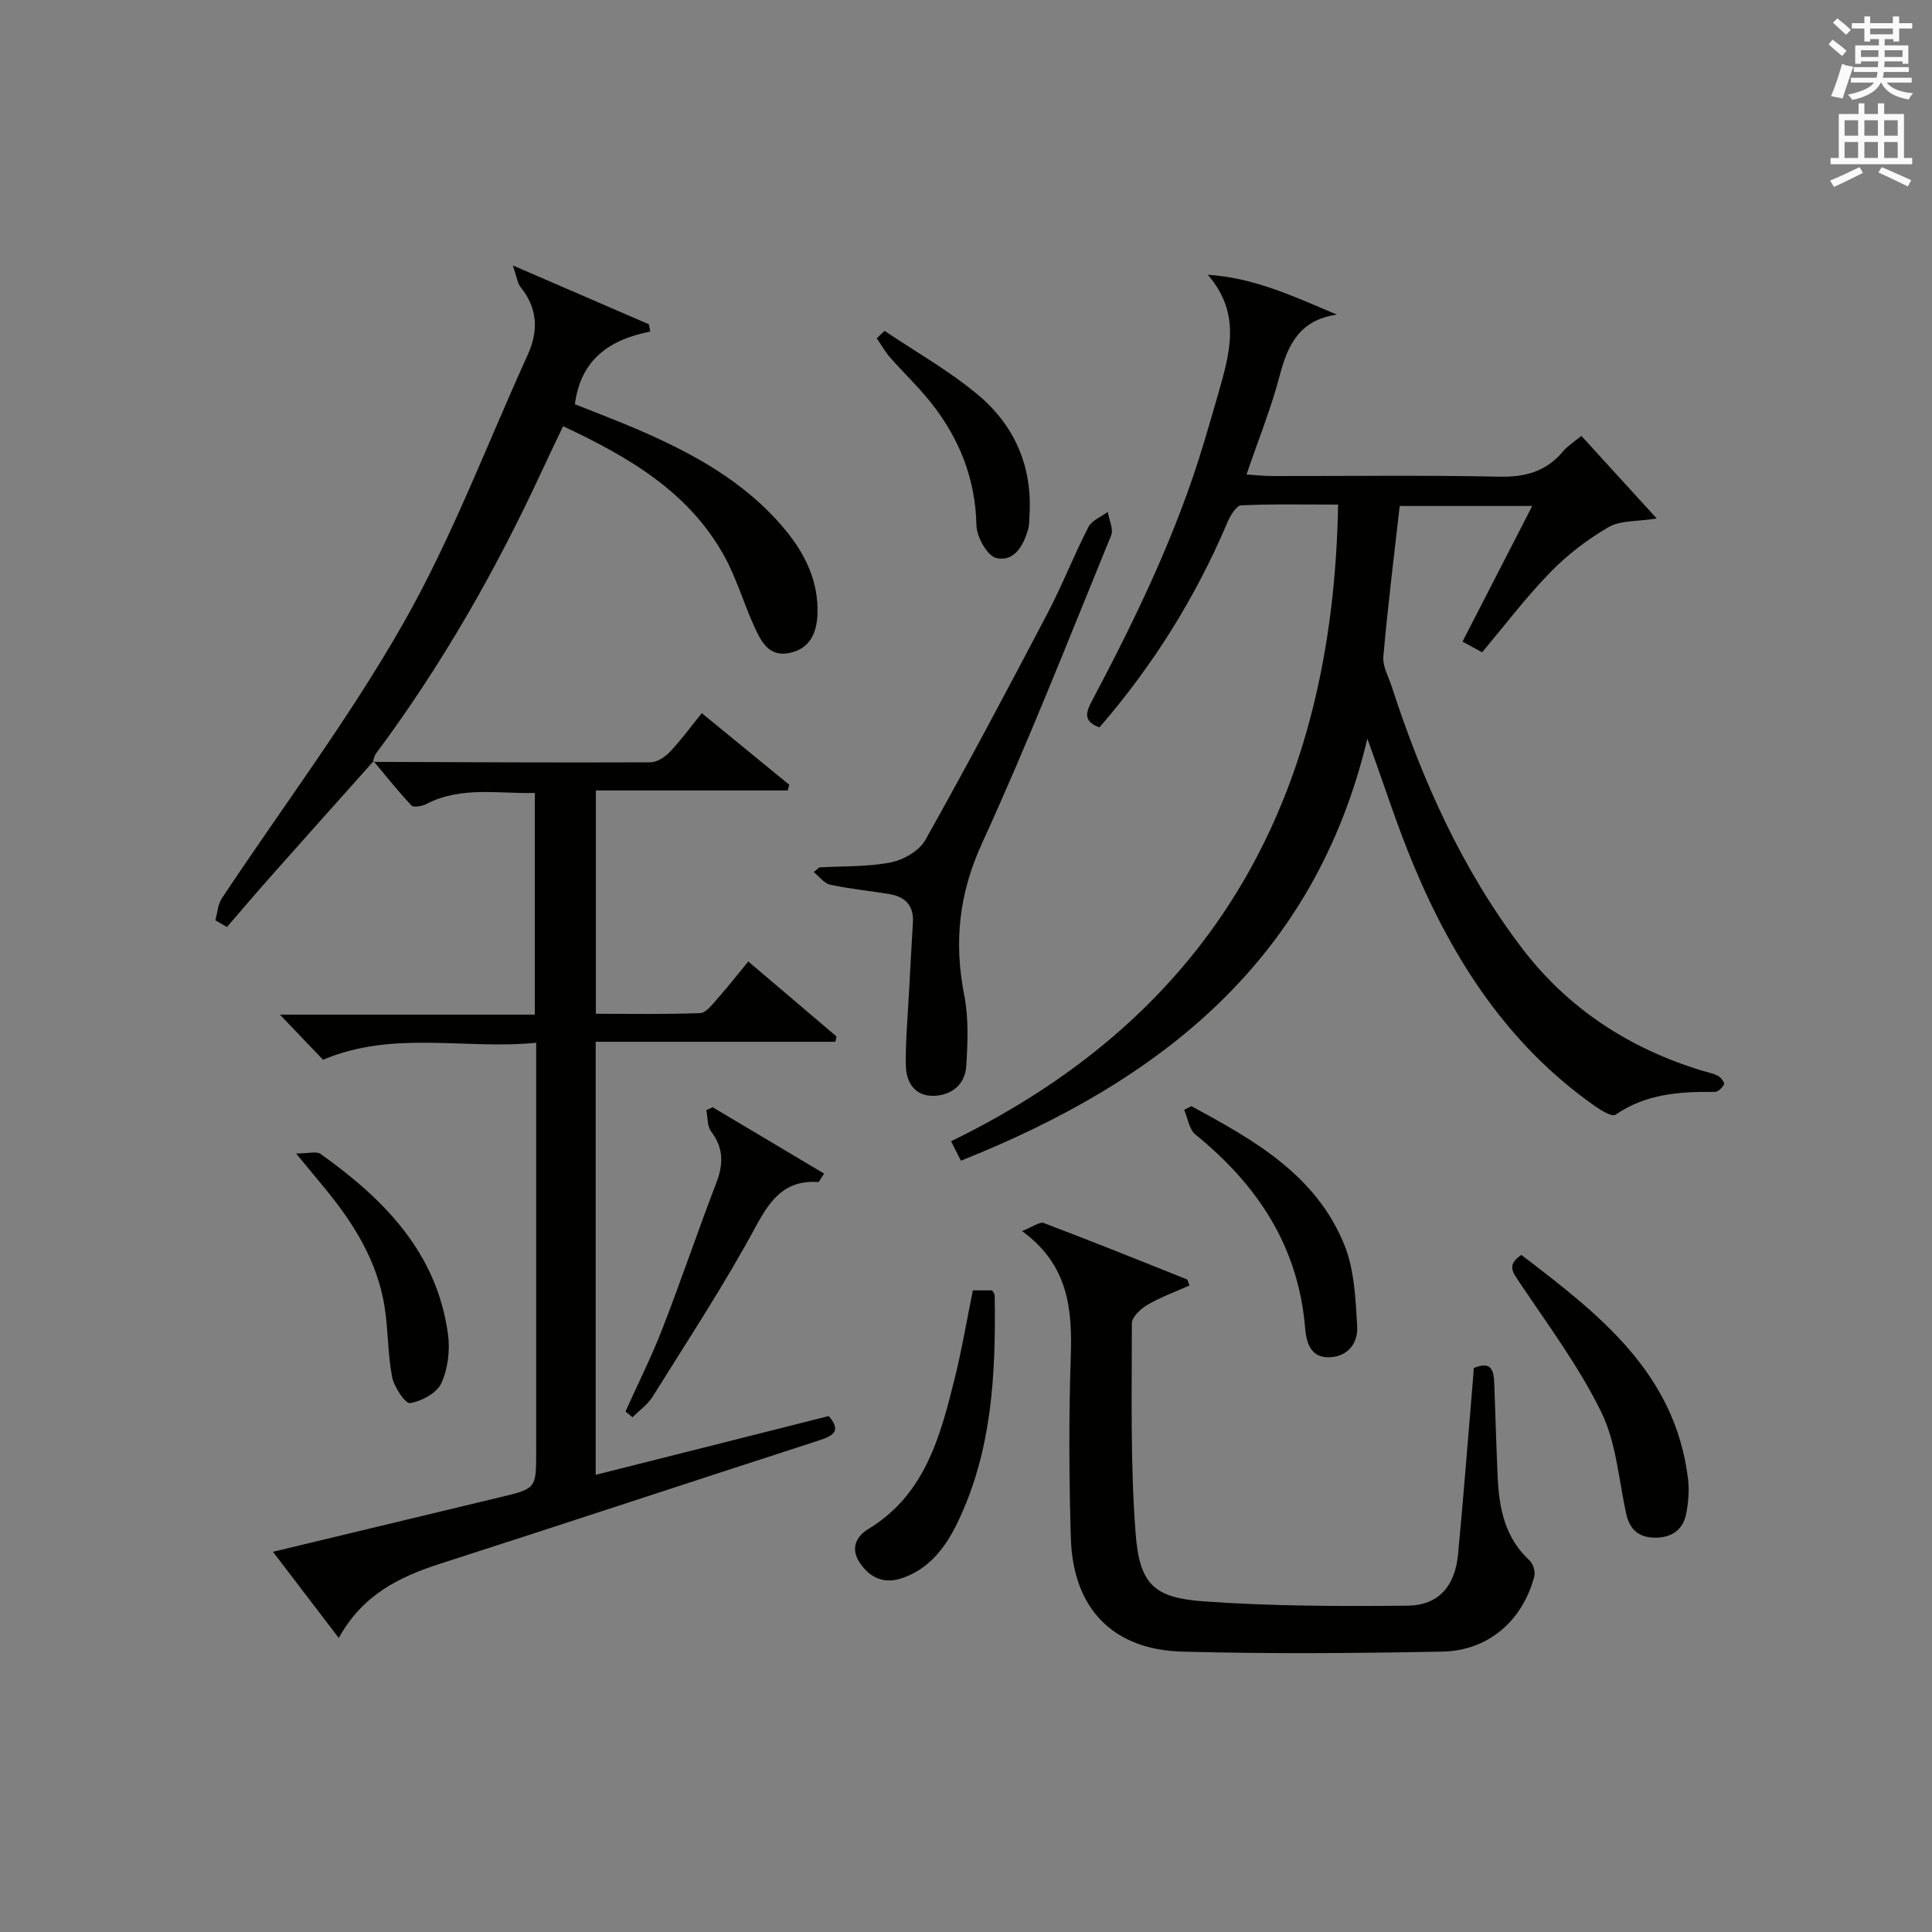
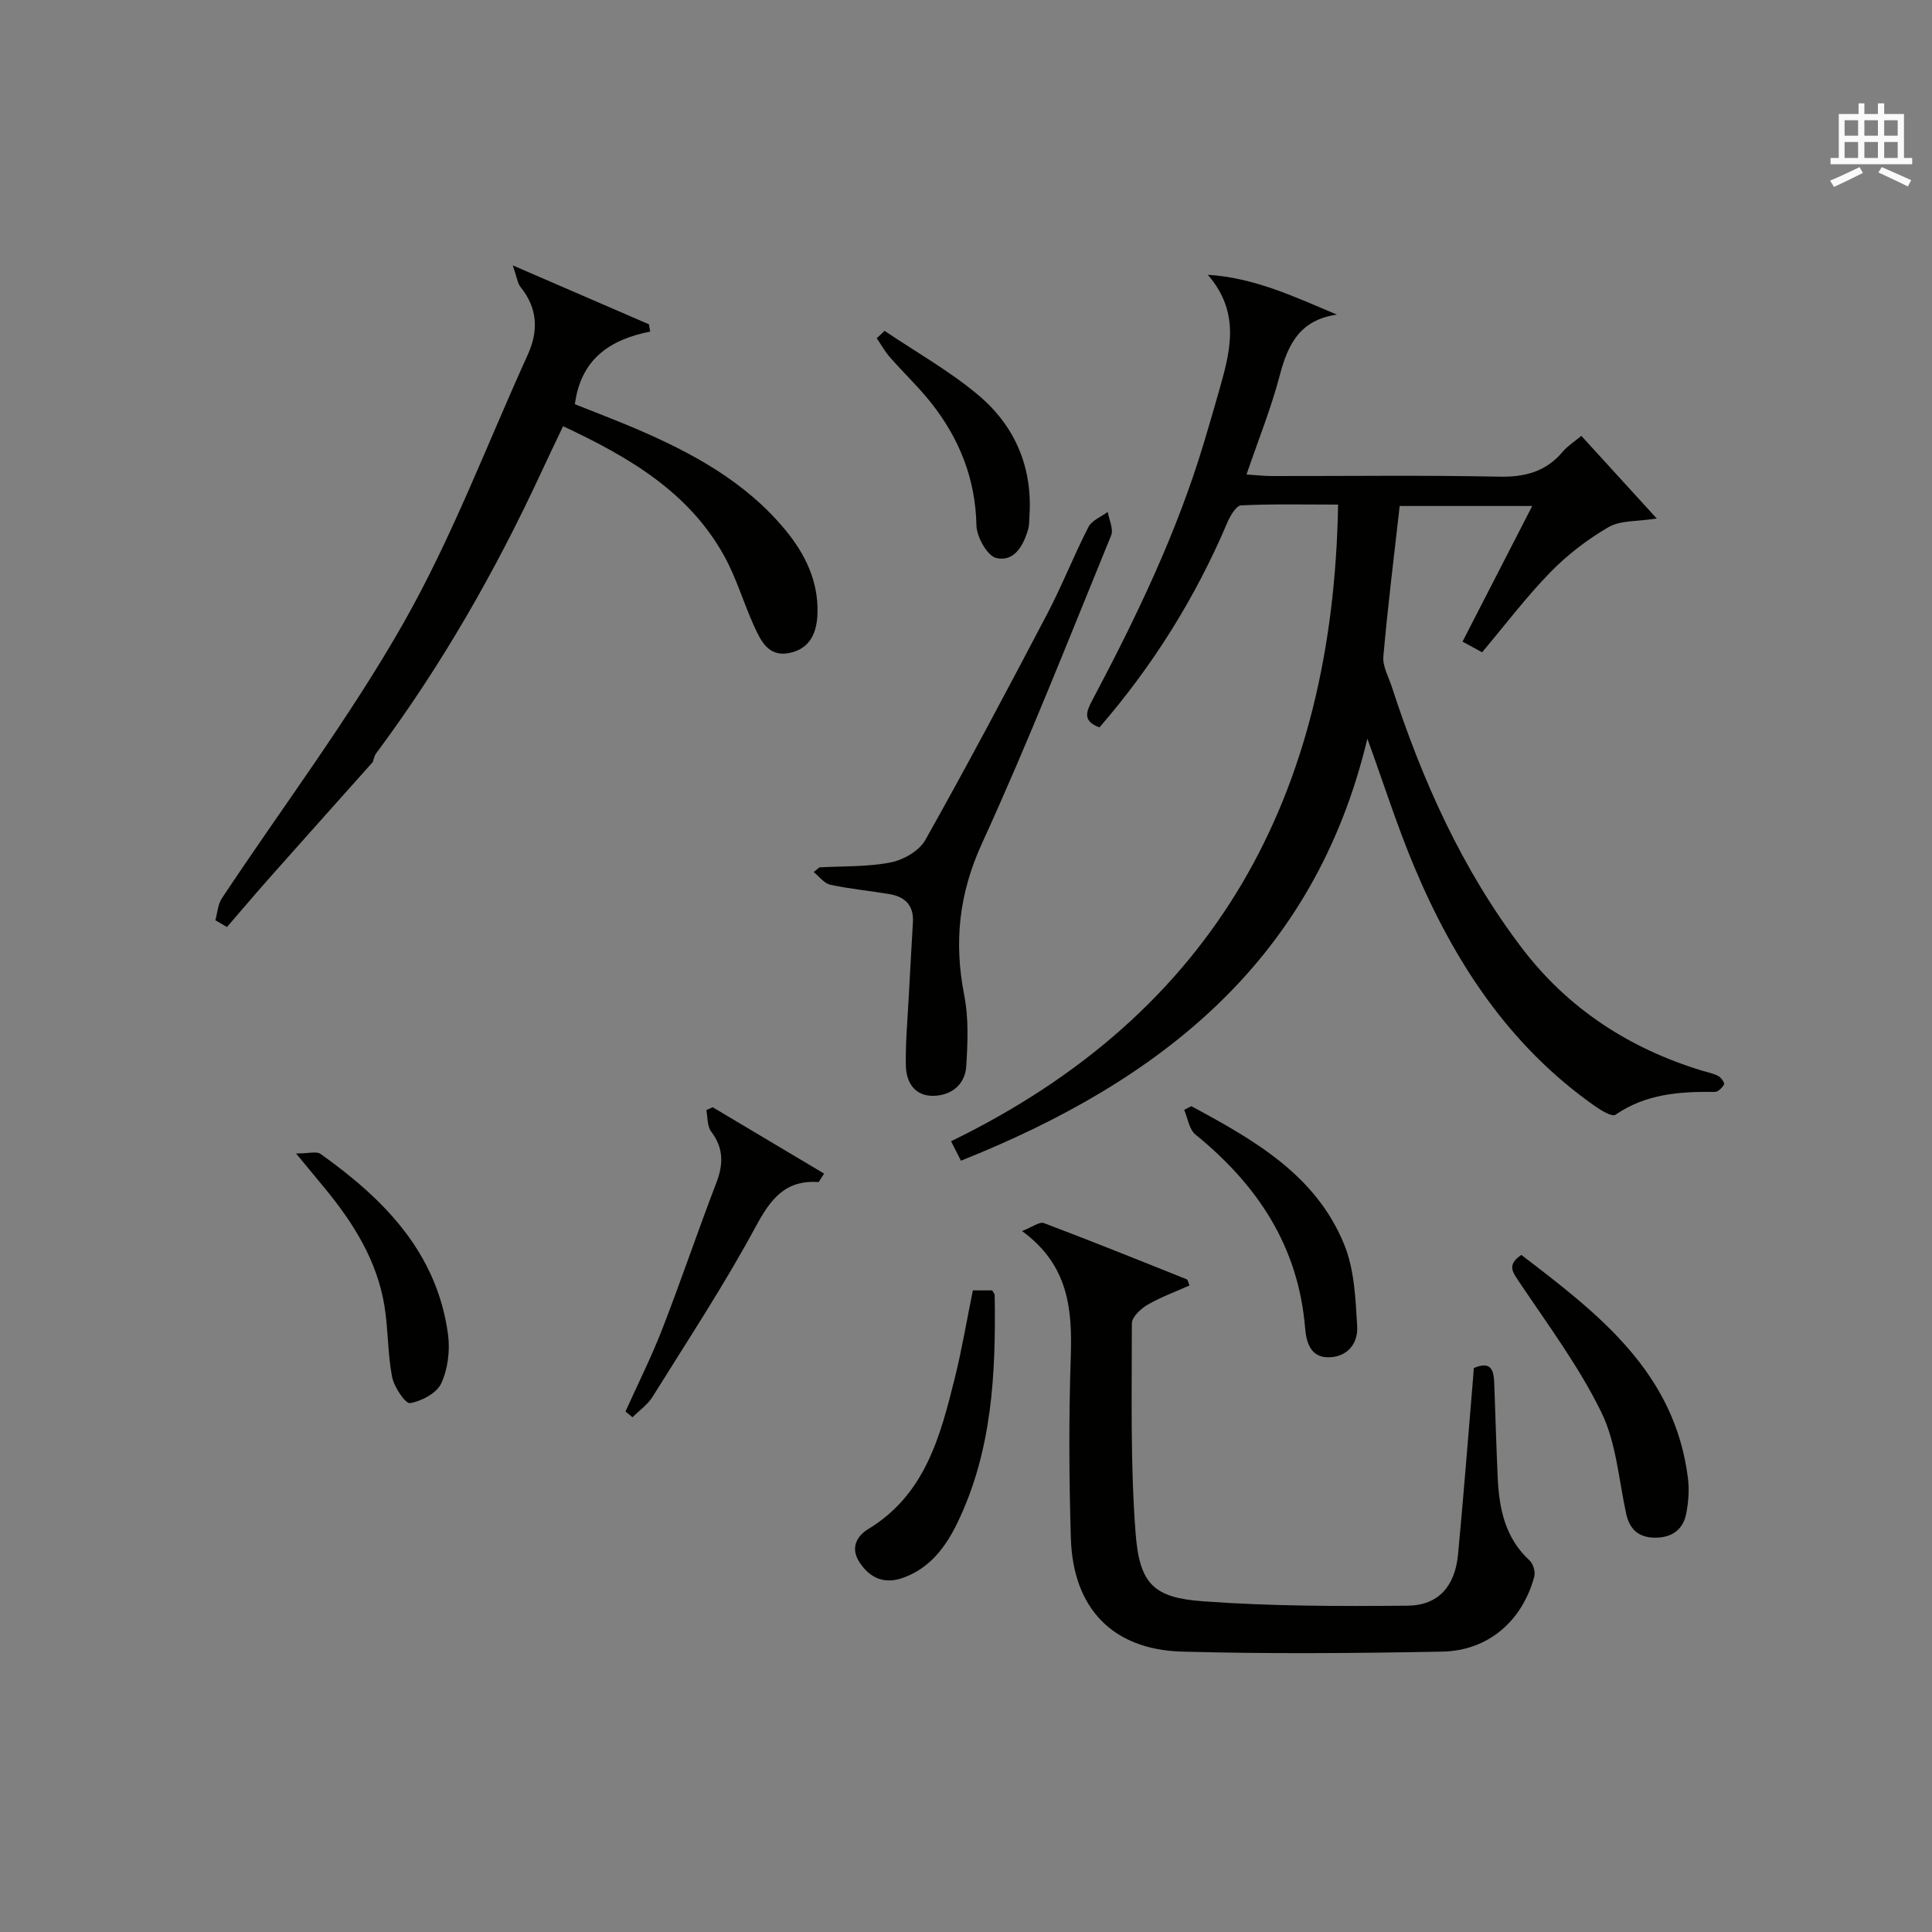
<svg xmlns="http://www.w3.org/2000/svg" version="1.1" id="漢-ZDIC-典" x="0px" y="0px" viewBox="0 0 400 400" style="enable-background:new 0 0 400 400;" xml:space="preserve">
  <rect x="0" y="0" width="400" height="400" fill="#808080" stroke="none" />
  <style type="text/css">
	.st1{fill:#010100;}
	.st2{fill:#fafafb;}
</style>
  <g>
    <path class="st1" d="M198.95,240.31c-0.79-1.56-1.36-2.68-2.04-4.03c54.81-26.65,79.09-71.67,80.13-131.81c-6.93,0-13.52-0.15-20.08,0.16   c-1.01,0.05-2.24,2.13-2.83,3.51c-6.61,15.58-15.47,29.73-26.5,42.46c-3.53-1.3-2.75-3.23-1.5-5.59   c9.11-17.19,17.54-34.69,23.14-53.4c1-3.34,1.99-6.69,2.94-10.05c2.34-8.26,4.92-16.55-2.15-24.67c9.65,0.6,17.97,4.56,26.74,8.25   c-7.72,1.09-10.17,6.21-11.85,12.61c-1.76,6.72-4.39,13.21-6.87,20.49c1.91,0.12,3.62,0.32,5.34,0.32   c15.66,0.02,31.32-0.2,46.98,0.13c5.4,0.11,9.72-1.06,13.2-5.23c0.93-1.11,2.24-1.91,3.8-3.22c5.09,5.58,10.04,11.01,15.61,17.11   c-4.06,0.65-7.51,0.35-9.97,1.78c-4.36,2.53-8.52,5.72-12.04,9.33c-4.98,5.1-9.31,10.84-14.15,16.59c-1.3-0.71-2.52-1.37-4.05-2.21   c4.81-9.35,9.47-18.44,14.43-28.08c-9.56,0-18.44,0-27.44,0c-1.18,10.47-2.47,20.8-3.38,31.16c-0.18,2,1.05,4.14,1.72,6.19   c6.3,19.4,14.56,37.87,26.97,54.18c9.55,12.55,22.25,20.8,37.33,25.39c1.11,0.34,2.3,0.55,3.31,1.09c0.59,0.31,1.37,1.42,1.21,1.73   c-0.35,0.69-1.25,1.58-1.92,1.57c-7.25-0.1-14.28,0.39-20.57,4.73c-0.69,0.48-2.96-0.89-4.23-1.78   c-17.77-12.47-29.14-29.86-37.39-49.48c-3.56-8.47-6.35-17.27-9.74-26.61C272.17,198.73,240.4,223.79,198.95,240.31z" />
-     <path class="st1" d="M77.18,157.74c19.16,0.06,38.32,0.17,57.49,0.09c1.36-0.01,3.01-1.1,4.03-2.17c2.27-2.39,4.23-5.09,6.6-8.01   c6.17,5.05,12.14,9.94,18.11,14.83c-0.11,0.39-0.22,0.78-0.32,1.17c-13.13,0-26.25,0-39.72,0c0,15.64,0,30.56,0,46.24   c7.08,0,14.34,0.15,21.59-0.14c1.25-0.05,2.56-1.84,3.61-3.03c2.09-2.34,4.02-4.82,6.35-7.66c6.24,5.3,12.25,10.42,18.27,15.53   c-0.08,0.37-0.16,0.73-0.24,1.1c-16.44,0-32.88,0-49.62,0c0,30.18,0,59.6,0,89.66c16.18-4.08,32.19-8.12,48.25-12.17   c2.6,3.03,1.08,4.04-1.94,5.02c-26.2,8.47-52.33,17.13-78.54,25.56c-8.45,2.72-16.04,6.42-20.96,15.37   c-4.69-6.14-8.95-11.72-13.63-17.85c16.07-3.86,31.49-7.58,46.92-11.27c7.57-1.81,7.58-1.79,7.58-9.42c0-26.17,0-52.33,0-78.5   c0-1.8,0-3.6,0-6.2c-14.79,1.48-29.5-2.65-44.13,3.52c-2.49-2.61-5.32-5.56-8.93-9.34c18.17,0,35.34,0,52.78,0   c0-15.52,0-30.43,0-45.9c-7.63,0.2-15.24-1.44-22.48,2.3c-0.88,0.45-2.62,0.76-3.07,0.29c-2.76-2.92-5.25-6.09-7.84-9.17   L77.18,157.74z" />
    <path class="st1" d="M305.13,283.24c3.72-1.59,4.14,0.62,4.24,3.19c0.24,6.48,0.42,12.97,0.71,19.45c0.29,6.45,1.52,12.53,6.61,17.21   c0.75,0.69,1.23,2.35,0.96,3.34c-2.46,9.17-9.55,15.35-19.05,15.52c-17.94,0.34-35.91,0.49-53.84,0   c-14.41-0.39-22.61-8.98-23.05-23.47c-0.38-12.49-0.44-25.01-0.02-37.49c0.33-9.88-0.41-19.05-10.09-26.12   c2.19-0.84,3.63-1.98,4.51-1.65c9.92,3.75,19.76,7.71,29.61,11.66c0.21,0.09,0.27,0.57,0.56,1.26c-2.91,1.3-5.95,2.4-8.7,4   c-1.4,0.82-3.24,2.54-3.24,3.85c0,14.47-0.33,28.99,0.77,43.4c0.81,10.57,3.73,13.39,13.94,14.14c14.07,1.03,28.25,1.04,42.37,0.91   c6.38-0.06,9.82-4.01,10.45-10.59c1.13-11.91,2.05-23.84,3.05-35.76C305.01,285.13,305.07,284.16,305.13,283.24z" />
    <path class="st1" d="M77.34,157.59c-7.08,7.93-14.17,15.86-21.23,23.81c-3.08,3.47-6.08,7.02-9.12,10.53c-0.8-0.47-1.6-0.94-2.4-1.4   c0.43-1.53,0.51-3.29,1.35-4.55c12.59-18.98,26.4-37.27,37.62-57.03C93.6,111.27,100.83,92,109.28,73.41   c2.24-4.93,2.03-9.63-1.52-14c-0.61-0.75-0.71-1.92-1.59-4.46c10.31,4.46,19.24,8.32,28.18,12.19c0.09,0.5,0.18,1.01,0.27,1.51   c-8.38,1.65-14.36,5.7-15.6,15.04c4,1.6,8.28,3.21,12.47,5c11.72,5.01,22.83,11,31.12,21.05c4.11,4.99,6.86,10.63,6.64,17.3   c-0.13,3.96-1.53,7.3-5.86,8.16c-4.27,0.85-5.86-2.49-7.24-5.52c-2.21-4.83-3.68-10.03-6.25-14.65   c-7.33-13.18-19.65-20.38-33.32-26.79c-1.59,3.36-3.14,6.57-4.64,9.81c-9.48,20.41-20.61,39.85-34.07,57.93   c-0.37,0.49-0.47,1.18-0.69,1.76C77.18,157.74,77.34,157.59,77.34,157.59z" />
    <path class="st1" d="M169.65,179.58c4.94-0.28,9.97-0.08,14.78-1.03c2.63-0.52,5.9-2.4,7.15-4.64c8.69-15.46,17.01-31.13,25.25-46.84   c3.08-5.87,5.5-12.08,8.53-17.98c0.7-1.36,2.63-2.09,3.99-3.1c0.27,1.64,1.23,3.56,0.7,4.86c-8.73,21.33-17.15,42.81-26.74,63.76   c-4.77,10.42-5.83,20.44-3.68,31.41c0.94,4.77,0.73,9.84,0.42,14.74c-0.24,3.76-3.03,6.03-6.75,6.12   c-3.88,0.09-5.68-2.76-5.75-6.22c-0.1-4.77,0.35-9.55,0.6-14.32c0.27-5.14,0.56-10.27,0.86-15.41c0.2-3.46-1.63-5.27-4.84-5.81   c-4.09-0.69-8.23-1.07-12.28-1.95c-1.27-0.28-2.29-1.71-3.42-2.62C168.85,180.22,169.25,179.9,169.65,179.58z" />
-     <path class="st1" d="M314.98,259.82c15.91,12.16,31.81,24.29,34.5,46.32c0.29,2.39,0.09,4.93-0.38,7.3c-0.67,3.37-3.1,4.96-6.51,4.92   c-3.27-0.04-5.18-1.66-5.9-4.92c-1.55-7.08-2.05-14.72-5.16-21.07c-4.61-9.42-10.99-18-16.87-26.77   C313.22,263.43,311.86,261.92,314.98,259.82z" />
+     <path class="st1" d="M314.98,259.82c15.91,12.16,31.81,24.29,34.5,46.32c0.29,2.39,0.09,4.93-0.38,7.3c-0.67,3.37-3.1,4.96-6.51,4.92   c-3.27-0.04-5.18-1.66-5.9-4.92c-1.55-7.08-2.05-14.72-5.16-21.07c-4.61-9.42-10.99-18-16.87-26.77   C313.22,263.43,311.86,261.92,314.98,259.82" />
    <path class="st1" d="M201.42,267.16c1.51,0,2.8,0,4.01,0c0.23,0.44,0.51,0.73,0.51,1.02c0.25,16.18-0.5,32.19-7.74,47.14   c-2.46,5.07-5.74,9.4-11.27,11.36c-3.79,1.35-6.83,0.1-9.01-3.27c-1.91-2.96-0.5-5.42,1.85-6.84c11.86-7.2,14.94-19.33,17.96-31.46   C199.16,279.33,200.14,273.44,201.42,267.16z" />
    <path class="st1" d="M129.5,292.24c2.55-5.68,5.36-11.26,7.61-17.06c3.9-10.03,7.34-20.24,11.2-30.29c1.49-3.87,1.52-7.2-1.08-10.63   c-0.83-1.1-0.69-2.93-0.99-4.42c0.44-0.2,0.87-0.4,1.31-0.6c7.67,4.57,15.35,9.14,23.07,13.74c-0.86,1.28-1.05,1.76-1.2,1.75   c-6.85-0.45-9.86,3.5-12.93,9.18c-6.53,12.1-14.12,23.62-21.4,35.3c-1.02,1.63-2.74,2.82-4.14,4.22   C130.48,293.04,129.99,292.64,129.5,292.24z" />
    <path class="st1" d="M246.65,229.02c12.91,6.96,25.81,14.21,31.68,28.71c2.09,5.17,2.33,11.22,2.66,16.91c0.19,3.27-1.77,6.18-5.66,6.37   c-4.2,0.2-4.9-3.44-5.13-6.16c-1.42-16.89-9.9-29.56-22.7-39.96c-1.3-1.06-1.58-3.37-2.33-5.1   C245.67,229.53,246.16,229.27,246.65,229.02z" />
    <path class="st1" d="M61.3,238.82c2.61,0,4.23-0.51,5.06,0.08c13.16,9.37,24.12,20.44,26.4,37.4c0.44,3.3-0.03,7.14-1.41,10.12   c-0.94,2.02-4.07,3.68-6.45,4.08c-0.97,0.16-3.31-3.33-3.72-5.42c-0.94-4.85-0.79-9.9-1.6-14.79c-1.53-9.25-6.33-16.96-12.18-24.09   C65.73,244.16,64.05,242.14,61.3,238.82z" />
    <path class="st1" d="M183.14,68.5c6.54,4.42,13.52,8.32,19.51,13.39c7.42,6.27,11.1,14.73,10.5,24.7c-0.06,0.99-0.02,2.03-0.28,2.97   c-0.96,3.41-2.92,6.84-6.6,5.97c-1.87-0.44-4.06-4.38-4.11-6.77c-0.2-9.57-3.48-17.82-9.24-25.18c-2.65-3.38-5.81-6.35-8.65-9.59   c-1.05-1.2-1.84-2.63-2.75-3.96C182.06,69.52,182.6,69.01,183.14,68.5z" />
-     <path class="st2" d="M378.6,9.2l0.8-1c0.9,0.7,1.9,1.4,2.9,2.3l-0.9,1.1C380.3,10.7,379.4,9.9,378.6,9.2z M379.1,19.9   c0.9-2.1,1.6-4.3,2.3-6.7c0.4,0.2,0.8,0.4,2.3,0.6c-0.7,2.1-1.5,4.3-2.2,6.6L379.1,19.9z M379.5,4.7l0.9-0.9c1,0.8,2,1.6,2.8,2.4   l-1,1C381.2,6.3,380.3,5.4,379.5,4.7z M392,3.4h1.2v1.4h2.7v1.1h-2.7v2.7H392V8.1h-1.8v1.3h4.9v3.8h-1.2v-0.5h-3.7   c0,0.4-0.1,0.9-0.1,1.2h5.1v1H390c0,0.5-0.1,0.9-0.2,1.2h6v1h-5.2c1.1,1.3,2.9,2,5.5,2.2c-0.4,0.4-0.7,0.8-0.9,1.3   c-2.9-0.5-4.8-1.6-5.7-3.5h-0.1c-0.8,1.7-2.7,2.9-5.9,3.6c-0.2-0.4-0.6-0.8-0.9-1.1c2.8-0.6,4.6-1.4,5.4-2.5h-4.8v-1h5.3   c0.1-0.3,0.2-0.7,0.2-1.2h-4.9v-1h5c0-0.4,0-0.8,0.1-1.2h-3.6v0.5h-1.2V9.4h4.9V8.1h-1.8v0.5H386V5.9h-2.6V4.8h2.6V3.4h1.2v1.4h4.7   V3.4z M385.3,11.8h3.6c0-0.4,0-0.9,0-1.4h-3.6V11.8z M387.2,7.1h4.7V5.9h-4.7V7.1z M393.9,10.4h-3.7c0,0.5,0,1,0,1.4h3.7V10.4z" />
    <path class="st2" d="M384.7,21.4h1.3v2.2h2.8v-2.2h1.3v2.2h4.1v9.1h1.7V34h-16.9v-1.3h1.7v-9.1h4.1V21.4z M385,34.6l0.7,1.2   c-1.8,0.9-3.8,1.9-6,2.9c-0.2-0.4-0.5-0.8-0.8-1.3C381.3,36.4,383.3,35.4,385,34.6z M381.9,28.1h2.8v-3.2h-2.8V28.1z M381.9,32.7   h2.8v-3.3h-2.8V32.7z M386,28.1h2.8v-3.2H386V28.1z M386,32.7h2.8v-3.3H386V32.7z M389.6,34.6c2.1,0.9,4.1,1.8,6.1,2.7l-0.7,1.3   c-2.2-1.1-4.2-2-6.1-2.9L389.6,34.6z M392.9,24.9h-2.8v3.2h2.8V24.9z M390.1,32.7h2.8v-3.3h-2.8V32.7z" />
  </g>
</svg>